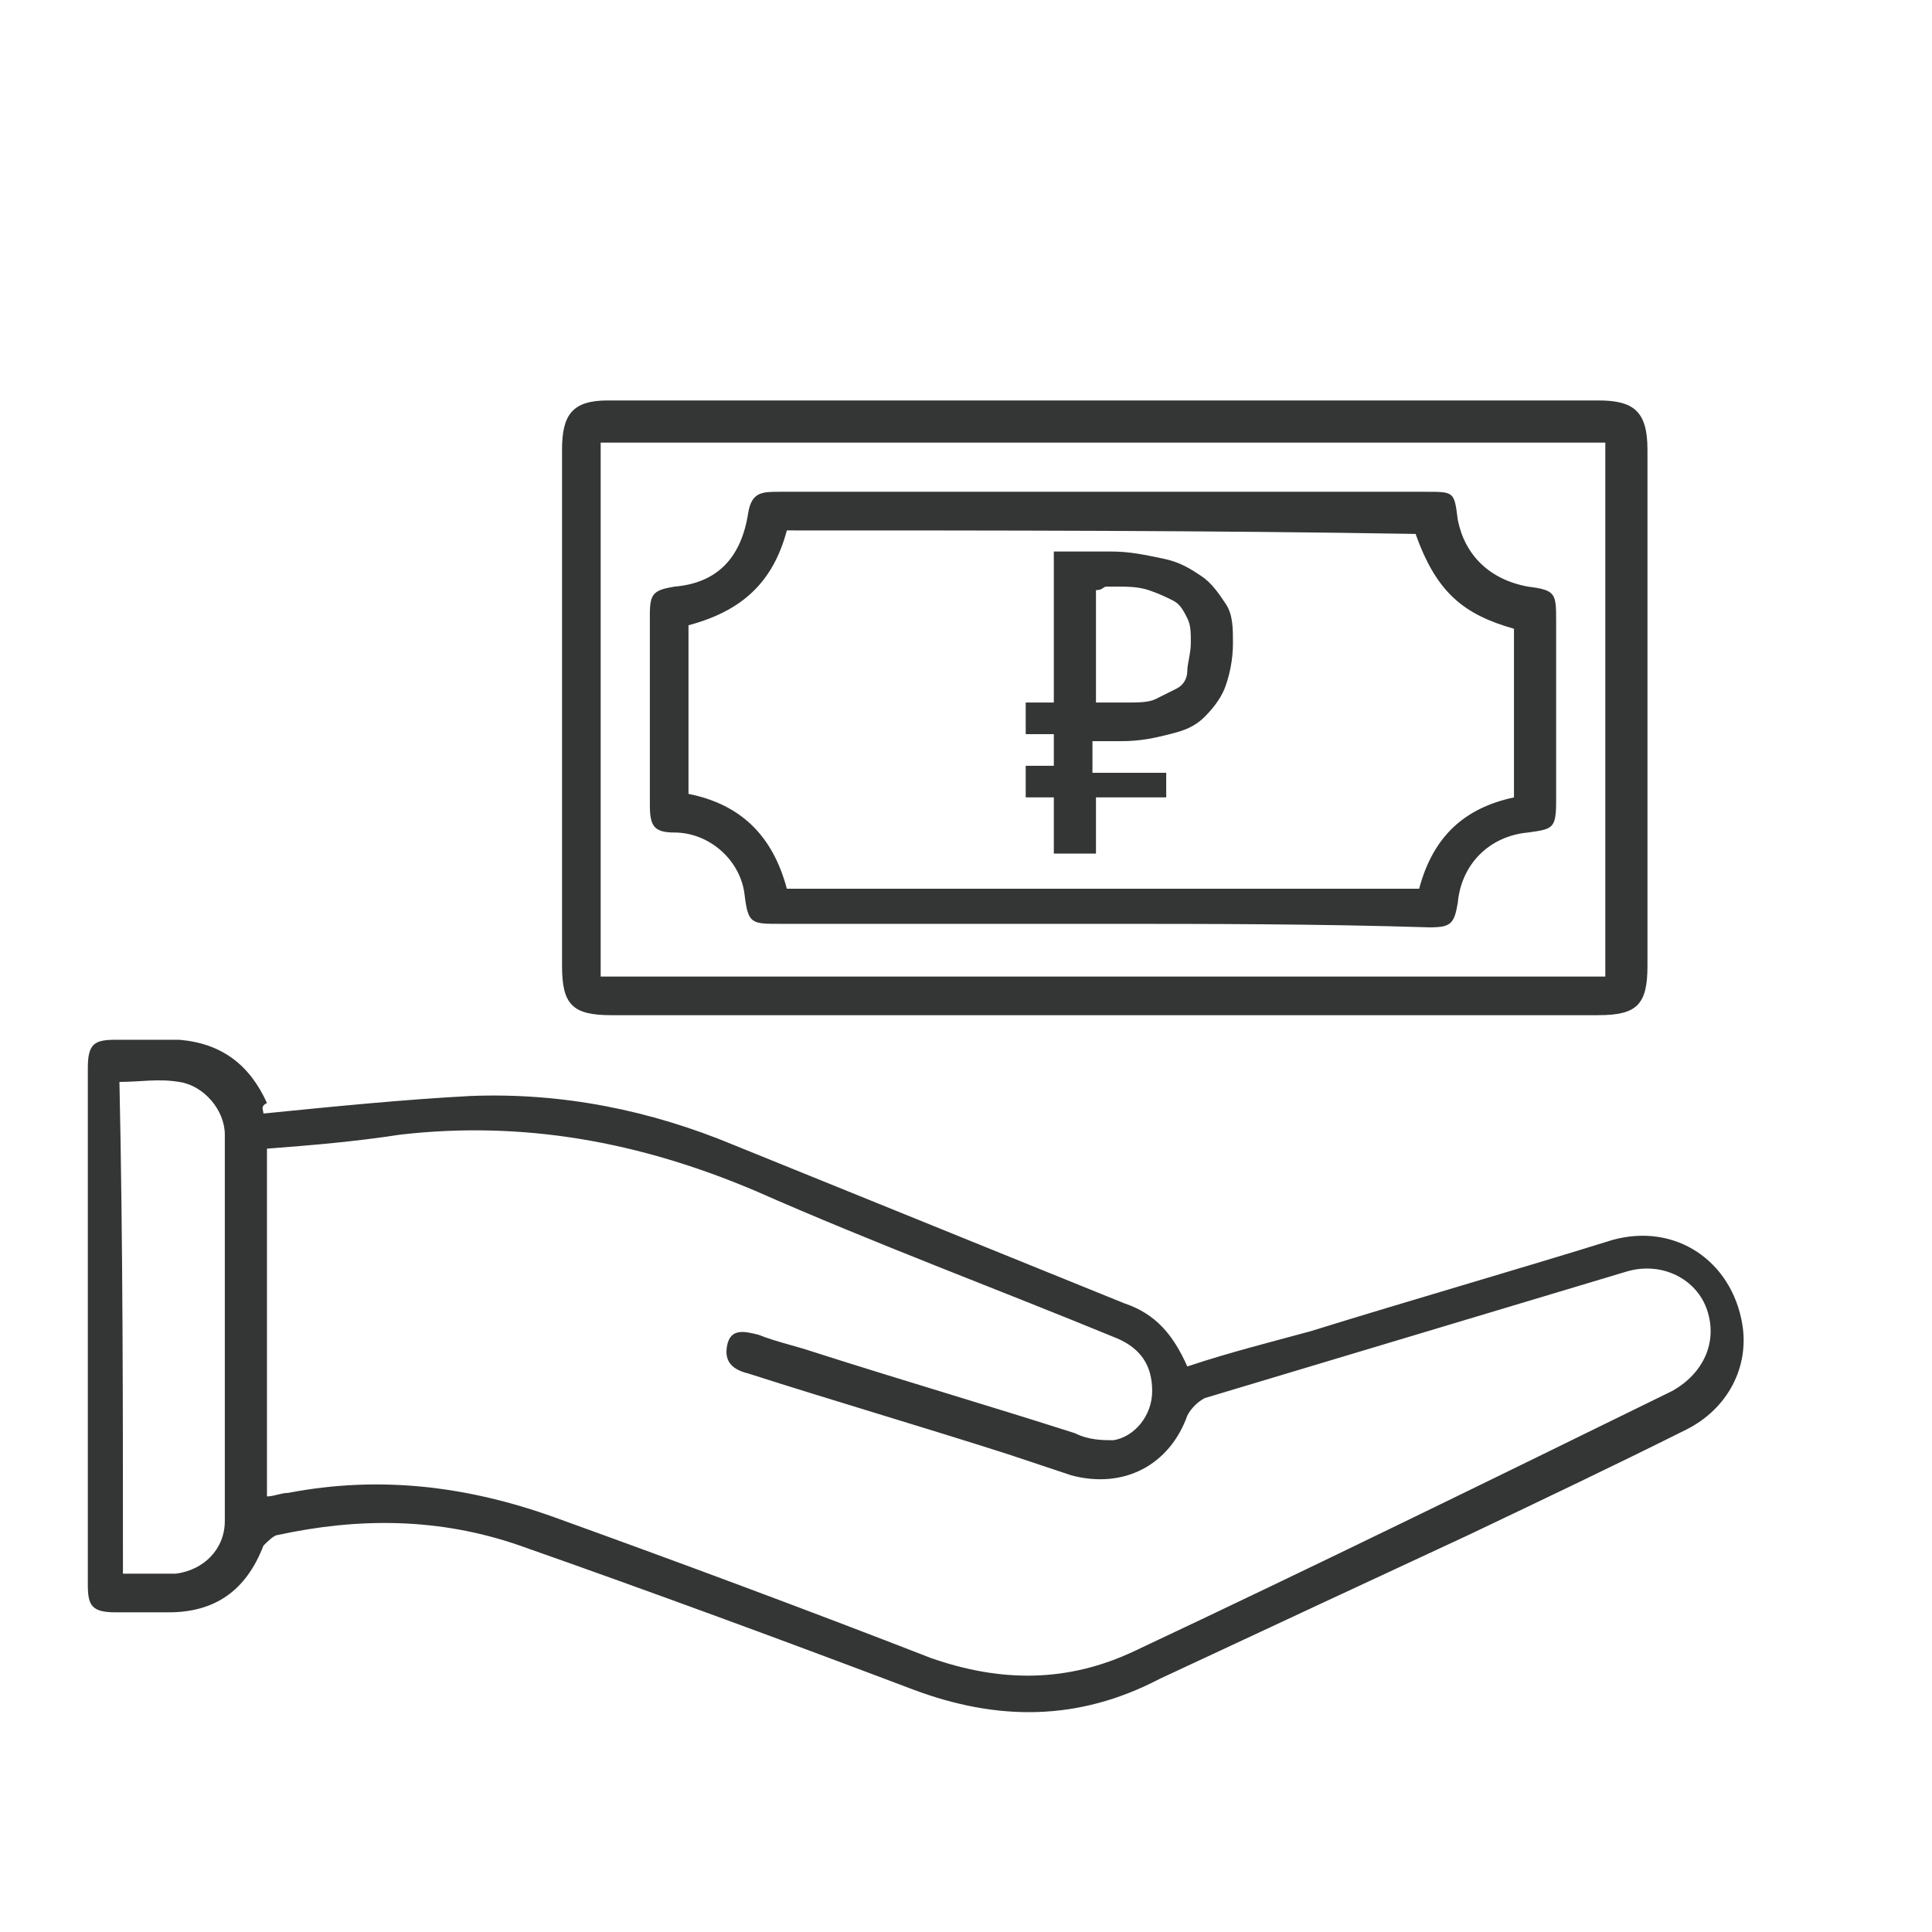
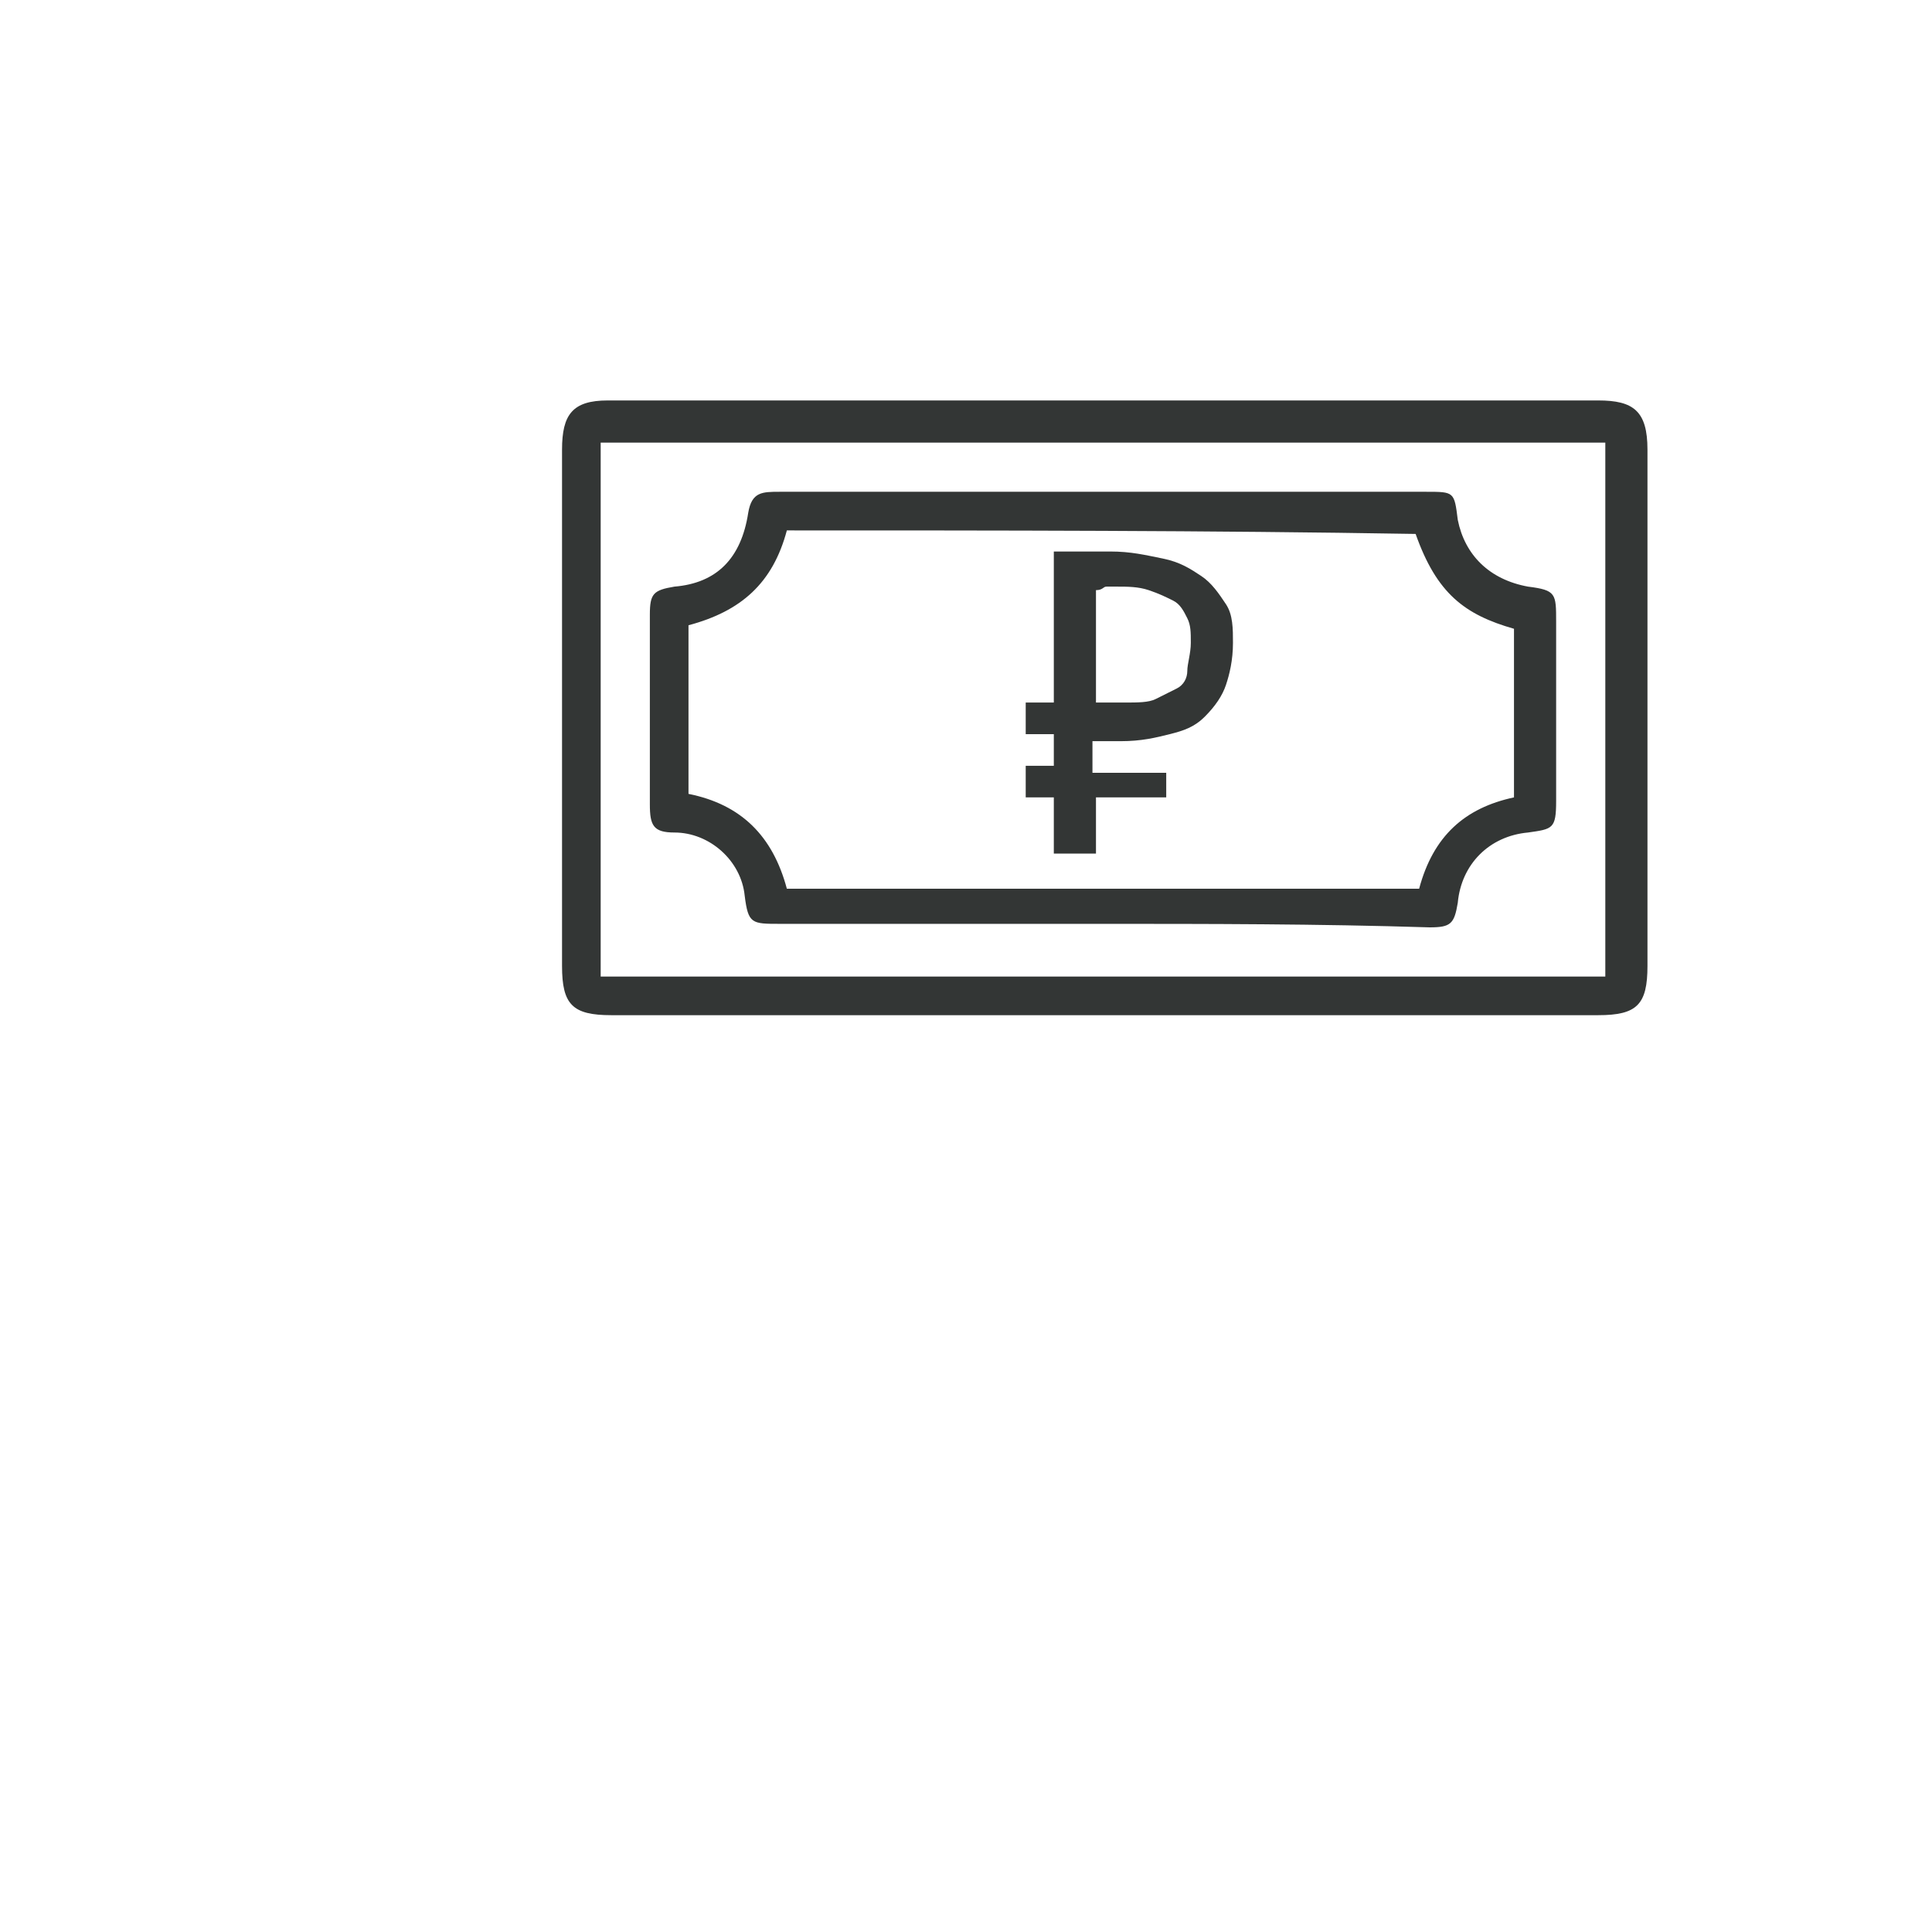
<svg xmlns="http://www.w3.org/2000/svg" width="55" height="55" viewBox="0 0 55 55" fill="none">
-   <path d="M7.5 31.7C9.5 31.5 11.5 31.3 13.4 31.2C16 31.1 18.5 31.6 20.9 32.6C24.6 34.1 28.3 35.6 32 37.1C32.9 37.4 33.4 38 33.8 38.9C35 38.5 36.2 38.2 37.3 37.9C40.2 37 43 36.2 45.9 35.3C47.7 34.8 49.3 35.9 49.6 37.7C49.8 38.9 49.2 40.1 48 40.7C46 41.7 43.9 42.7 41.8 43.7C39 45 36 46.4 33 47.8C30.7 49 28.4 49 26 48.1C22.3 46.7 18.5 45.3 14.8 44C12.5 43.2 10.2 43.2 7.9 43.7C7.8 43.7 7.6 43.9 7.5 44C7 45.3 6.1 45.9 4.8 45.9C4.3 45.9 3.8 45.9 3.3 45.9C2.6 45.9 2.5 45.7 2.5 45.1C2.5 42.1 2.5 39.1 2.5 36.1C2.5 34.2 2.5 32.3 2.5 30.4C2.5 29.7 2.7 29.6 3.3 29.6C3.9 29.6 4.5 29.6 5.1 29.6C6.3 29.7 7.1 30.3 7.6 31.4C7.4 31.5 7.5 31.6 7.5 31.7ZM7.6 42.6C7.8 42.6 8 42.5 8.2 42.5C10.8 42 13.3 42.3 15.8 43.2C19.4 44.5 22.9 45.8 26.5 47.2C28.5 47.9 30.4 47.9 32.3 47C37.4 44.6 42.5 42.1 47.6 39.6C48.5 39.1 48.9 38.2 48.6 37.3C48.3 36.4 47.3 35.9 46.3 36.2C42.3 37.4 38.3 38.6 34.3 39.8C34.1 39.9 33.9 40.1 33.8 40.3C33.3 41.7 32 42.4 30.5 42C29.9 41.8 29.3 41.6 28.7 41.4C26.2 40.6 23.8 39.9 21.3 39.1C20.9 39 20.6 38.8 20.7 38.3C20.8 37.8 21.2 37.9 21.6 38C22.1 38.2 22.6 38.3 23.2 38.5C25.7 39.3 28.1 40 30.6 40.8C31 41 31.4 41 31.7 41C32.3 40.9 32.8 40.3 32.8 39.6C32.8 38.9 32.5 38.4 31.8 38.1C28.4 36.7 24.9 35.4 21.5 33.9C18.2 32.5 14.9 31.9 11.4 32.3C10.1 32.5 8.9 32.6 7.6 32.7C7.6 36.1 7.6 39.3 7.6 42.6ZM3.5 44.8C4 44.8 4.5 44.8 5 44.8C5.8 44.7 6.4 44.1 6.4 43.3C6.4 39.6 6.4 36 6.4 32.3C6.4 31.6 5.8 30.9 5.1 30.8C4.5 30.7 4 30.8 3.4 30.8C3.5 35.4 3.5 40.1 3.5 44.8Z" fill="#333635" />
  <path d="M31.4 11.4C36.1 11.4 40.8 11.4 45.5 11.4C46.5 11.4 46.9 11.7 46.9 12.8C46.9 17.7 46.9 22.6 46.9 27.5C46.9 28.6 46.6 28.9 45.5 28.9C36.1 28.9 26.8 28.9 17.4 28.9C16.3 28.9 16 28.6 16 27.5C16 22.6 16 17.7 16 12.8C16 11.8 16.3 11.4 17.3 11.4C22 11.4 26.7 11.4 31.4 11.4ZM45.7 27.8C45.7 22.7 45.7 17.7 45.7 12.6C36.1 12.6 26.6 12.6 17.1 12.6C17.1 17.7 17.1 22.7 17.1 27.8C26.6 27.8 36.2 27.8 45.7 27.8Z" fill="#333635" />
  <path d="M31.3 26.3C28.3 26.3 25.3 26.3 22.2 26.3C21.4 26.3 21.3 26.3 21.2 25.5C21.1 24.5 20.2 23.7 19.2 23.7C18.6 23.7 18.5 23.5 18.5 22.9C18.5 21.1 18.5 19.3 18.5 17.5C18.5 16.9 18.6 16.8 19.2 16.7C20.4 16.6 21.1 15.9 21.3 14.6C21.4 14 21.7 14 22.2 14C25.2 14 28.2 14 31.3 14C34.4 14 37.5 14 40.6 14C41.4 14 41.4 14 41.5 14.8C41.7 15.8 42.4 16.5 43.5 16.7C44.3 16.8 44.3 16.9 44.3 17.7C44.3 19.4 44.3 21.1 44.3 22.8C44.3 23.6 44.2 23.6 43.5 23.7C42.4 23.8 41.6 24.6 41.5 25.7C41.4 26.3 41.3 26.4 40.7 26.4C37.5 26.3 34.4 26.3 31.3 26.3ZM22.4 15.1C22 16.6 21.1 17.4 19.6 17.8C19.6 19.4 19.6 21 19.6 22.6C21.1 22.9 22 23.8 22.4 25.3C28.4 25.3 34.4 25.3 40.4 25.3C40.8 23.8 41.7 23 43.1 22.7C43.1 21.1 43.1 19.5 43.1 17.9C41.7 17.5 40.9 16.9 40.3 15.2C34.4 15.1 28.4 15.1 22.4 15.1Z" fill="#333635" />
  <path d="M33.3 22.7H31.2V24.3H30V22.7H29.2V21.8H30V20.9H29.2V20H30V15.7C30.4 15.7 30.8 15.7 31.1 15.7C31.4 15.7 31.5 15.7 31.6 15.7C32.2 15.7 32.6 15.8 33.1 15.9C33.6 16 33.9 16.2 34.2 16.4C34.5 16.6 34.7 16.9 34.9 17.2C35.1 17.5 35.1 17.9 35.1 18.3C35.1 18.8 35 19.2 34.9 19.5C34.8 19.8 34.6 20.1 34.3 20.4C34 20.7 33.7 20.8 33.3 20.9C32.9 21 32.5 21.1 31.9 21.1H31.1V22H33.2V22.7H33.3ZM31.2 16.8V20H32C32.4 20 32.7 20 32.9 19.9C33.1 19.8 33.3 19.7 33.5 19.6C33.7 19.5 33.8 19.3 33.8 19.1C33.8 18.9 33.9 18.6 33.9 18.3C33.9 18 33.9 17.8 33.8 17.6C33.7 17.4 33.6 17.2 33.4 17.1C33.2 17 33 16.9 32.7 16.8C32.4 16.7 32.1 16.7 31.8 16.7C31.7 16.7 31.6 16.7 31.5 16.7C31.4 16.7 31.4 16.8 31.2 16.8Z" fill="#333635" />
</svg>